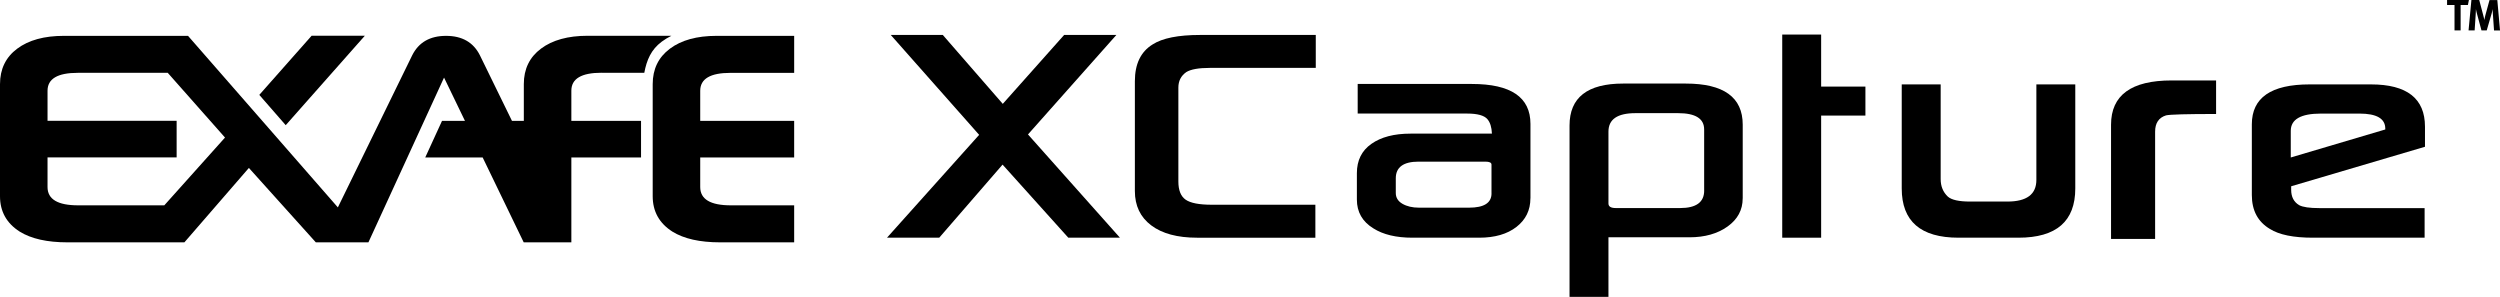
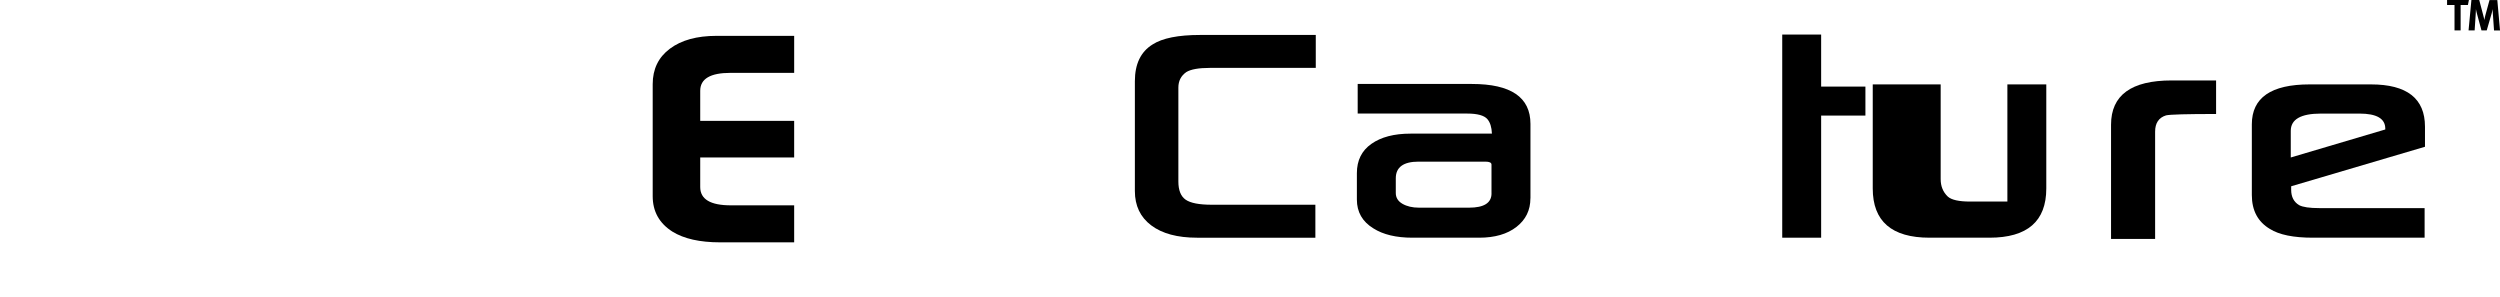
<svg xmlns="http://www.w3.org/2000/svg" id="XCapture" viewBox="0 0 866.75 102.92">
  <defs>
    <style>
      .cls-1 {
      fill="currentColor"

      }

      .cls-2 {
      fill="currentColor"

      }

      .cls-3 {
      fill="currentColor"

      }
    </style>
  </defs>
  <g id="XCapture-2" data-name="XCapture">
    <g>
-       <polygon class="cls-3" points="126.48 12.4 108.03 12.4 89.9 32.9 99.06 43.4 126.48 12.4" />
      <g>
-         <path class="cls-2" d="M208.58,25.23h14.8c.83-4.4,2.34-8.02,6.05-10.79,1.04-.77,2.16-1.45,3.36-2.04h-29.04c-6.81,0-12.2,1.48-16.17,4.45-3.98,2.97-5.97,7.07-5.97,12.31v12.74h-4.11l-11.11-22.72c-2.25-4.5-6.16-6.75-11.74-6.75s-9.49,2.25-11.74,6.75l-25.77,52.72L65.19,12.43h-1.26s-41.8,0-41.8,0c-6.81,0-12.2,1.48-16.17,4.45C1.99,19.84,0,23.95,0,29.19v38.83c0,5.29,2.28,9.38,6.83,12.28,4,2.48,9.52,3.72,16.55,3.72h40.55s22.36-25.8,22.36-25.8l23.21,25.8h18.23,0s26.22-57.12,26.22-57.12l7.25,15h-7.95l-5.82,12.69h19.91l14.23,29.43h16.52v-29.43h24.16v-12.69h-24.16v-10.47c0-4.14,3.49-6.21,10.48-6.21ZM56.98,71.19h-29.88c-7.08,0-10.62-2.11-10.62-6.34v-10.28h44.76v-12.69H16.48v-10.42c0-4.14,3.49-6.21,10.48-6.21h31.2l19.85,22.44-21.04,23.49Z" />
        <path class="cls-2" d="M253.25,25.26h22.09v-12.83h-26.91c-6.81,0-12.2,1.48-16.17,4.45-3.98,2.97-5.97,7.07-5.97,12.31v38.83c0,5.29,2.28,9.38,6.83,12.28,4,2.48,9.52,3.72,16.55,3.72h25.67v-12.83h-21.95c-7.08,0-10.62-2.11-10.62-6.34v-10.26h32.57v-12.69h-32.57v-10.43c0-4.14,3.49-6.21,10.48-6.21Z" />
      </g>
    </g>
    <g>
      <path class="cls-1" d="M853.1,1.74v8.79h-2.12V1.74h-2.58V0h7.57l-.35,1.74h-2.52Z" />
      <path class="cls-1" d="M864.28,4.91c-.02-.33-.04-.64-.05-.92-.02-.28-.02-.56-.02-.84-.06.3-.12.57-.17.8-.06.23-.13.5-.22.83l-1.67,5.76h-1.82l-1.5-5.54c-.07-.26-.15-.56-.23-.89-.08-.33-.15-.65-.2-.94,0,.3,0,.61-.03.91,0,.31-.03.63-.05.96l-.36,5.5h-2.11l.99-10.54h2.71l1.39,5.28c.05.19.09.36.13.51.04.15.07.28.1.41.03.13.06.25.08.37.02.12.04.25.06.38.05-.26.11-.54.17-.82.06-.28.13-.58.21-.89l1.43-5.23h2.7l.94,10.54h-2.08l-.39-5.63Z" />
    </g>
  </g>
  <g>
-     <path class="cls-3" d="M388.28,82.41h-17.9l-22.79-25.34-21.96,25.34h-18.11l31.95-35.66-30.64-34.63h18.04l20.79,23.89,21.27-23.89h18.11l-30.64,34.49,31.88,35.8Z" />
    <path class="cls-3" d="M456.17,23.54h-36.76c-3.81,0-6.52.48-8.12,1.45-1.84,1.29-2.75,3.08-2.75,5.37v32.56c0,3.03.84,5.13,2.51,6.3,1.67,1.17,4.69,1.76,9.05,1.76h35.94v11.43h-41.03c-6.79,0-12.08-1.42-15.87-4.27-3.79-2.85-5.68-6.82-5.68-11.91V28.16c0-5.97,2.04-10.21,6.13-12.74,3.4-2.2,8.9-3.3,16.52-3.3h40.07v11.43Z" />
    <path class="cls-3" d="M530.59,68.78c0,4.09-1.61,7.38-4.82,9.88-3.21,2.5-7.53,3.75-12.94,3.75h-23.13c-5.65,0-10.17-1.08-13.56-3.24-3.81-2.34-5.71-5.67-5.71-9.98v-9.16c0-4.41,1.67-7.79,5.03-10.15,3.35-2.36,7.87-3.55,13.56-3.55h28.23c-.09-2.25-.62-3.92-1.58-5.03-1.1-1.28-3.44-1.93-7.02-1.93h-37.94v-10.26h39.59c13.54,0,20.31,4.61,20.31,13.84v25.82ZM517.1,67.05v-9.98c0-.69-.71-1.03-2.13-1.03h-23.13c-5.28,0-7.92,1.93-7.92,5.78v5.09c0,1.61.77,2.86,2.31,3.75,1.54.89,3.45,1.34,5.75,1.34h17.35c5.19,0,7.78-1.65,7.78-4.96Z" />
-     <path class="cls-3" d="M604.19,68.78c0,3.99-1.74,7.24-5.23,9.74-3.49,2.5-7.9,3.75-13.22,3.75h-28.09v20.65h-13.49v-59.42c0-9.68,6.2-14.53,18.59-14.53h21.69c13.17,0,19.76,4.75,19.76,14.25v25.54ZM590.83,66.09v-21.21c0-3.76-3.01-5.65-9.02-5.65h-14.8c-6.24,0-9.36,2.13-9.36,6.4v24.92c0,1.06.85,1.58,2.55,1.58h22.31c5.55,0,8.33-2.02,8.33-6.06Z" />
    <path class="cls-3" d="M646.74,40.07h-15.35v42.34h-13.49V11.98h13.49v18.04h15.35v10.05Z" />
-     <path class="cls-3" d="M672.83,29.26v32.84c0,2.48.83,4.5,2.48,6.06,1.28,1.15,3.86,1.72,7.71,1.72h12.94c6.7,0,10.05-2.5,10.05-7.5V29.26h13.49v36.08c0,11.38-6.56,17.07-19.69,17.07h-20.79c-13.13,0-19.69-5.69-19.69-17.07V29.26h13.49Z" />
+     <path class="cls-3" d="M672.83,29.26v32.84c0,2.48.83,4.5,2.48,6.06,1.28,1.15,3.86,1.72,7.71,1.72h12.94V29.26h13.49v36.08c0,11.38-6.56,17.07-19.69,17.07h-20.79c-13.13,0-19.69-5.69-19.69-17.07V29.26h13.49Z" />
    <path class="cls-3" d="M768.32,39.52c-10.19,0-15.97.16-17.35.48-2.52.78-3.79,2.66-3.79,5.65v37.18h-15.28v-39.59c0-10.23,7-15.35,21-15.35h15.42v11.63Z" />
    <path class="cls-3" d="M840.75,50.88l-46.4,13.7v1.24c0,2.43.92,4.2,2.75,5.3,1.28.69,3.63,1.03,7.02,1.03h36.49v10.26h-38.76c-6.7,0-11.66-1.01-14.87-3.03-4.18-2.48-6.27-6.4-6.27-11.77v-24.51c0-9.23,6.68-13.84,20.03-13.84h21.27c12.48,0,18.73,4.89,18.73,14.66v6.95ZM826.98,44.89v-.28c0-3.49-2.98-5.23-8.95-5.23h-13.36c-6.98,0-10.46,2-10.46,5.99v9.23l32.77-9.71Z" />
  </g>
</svg>